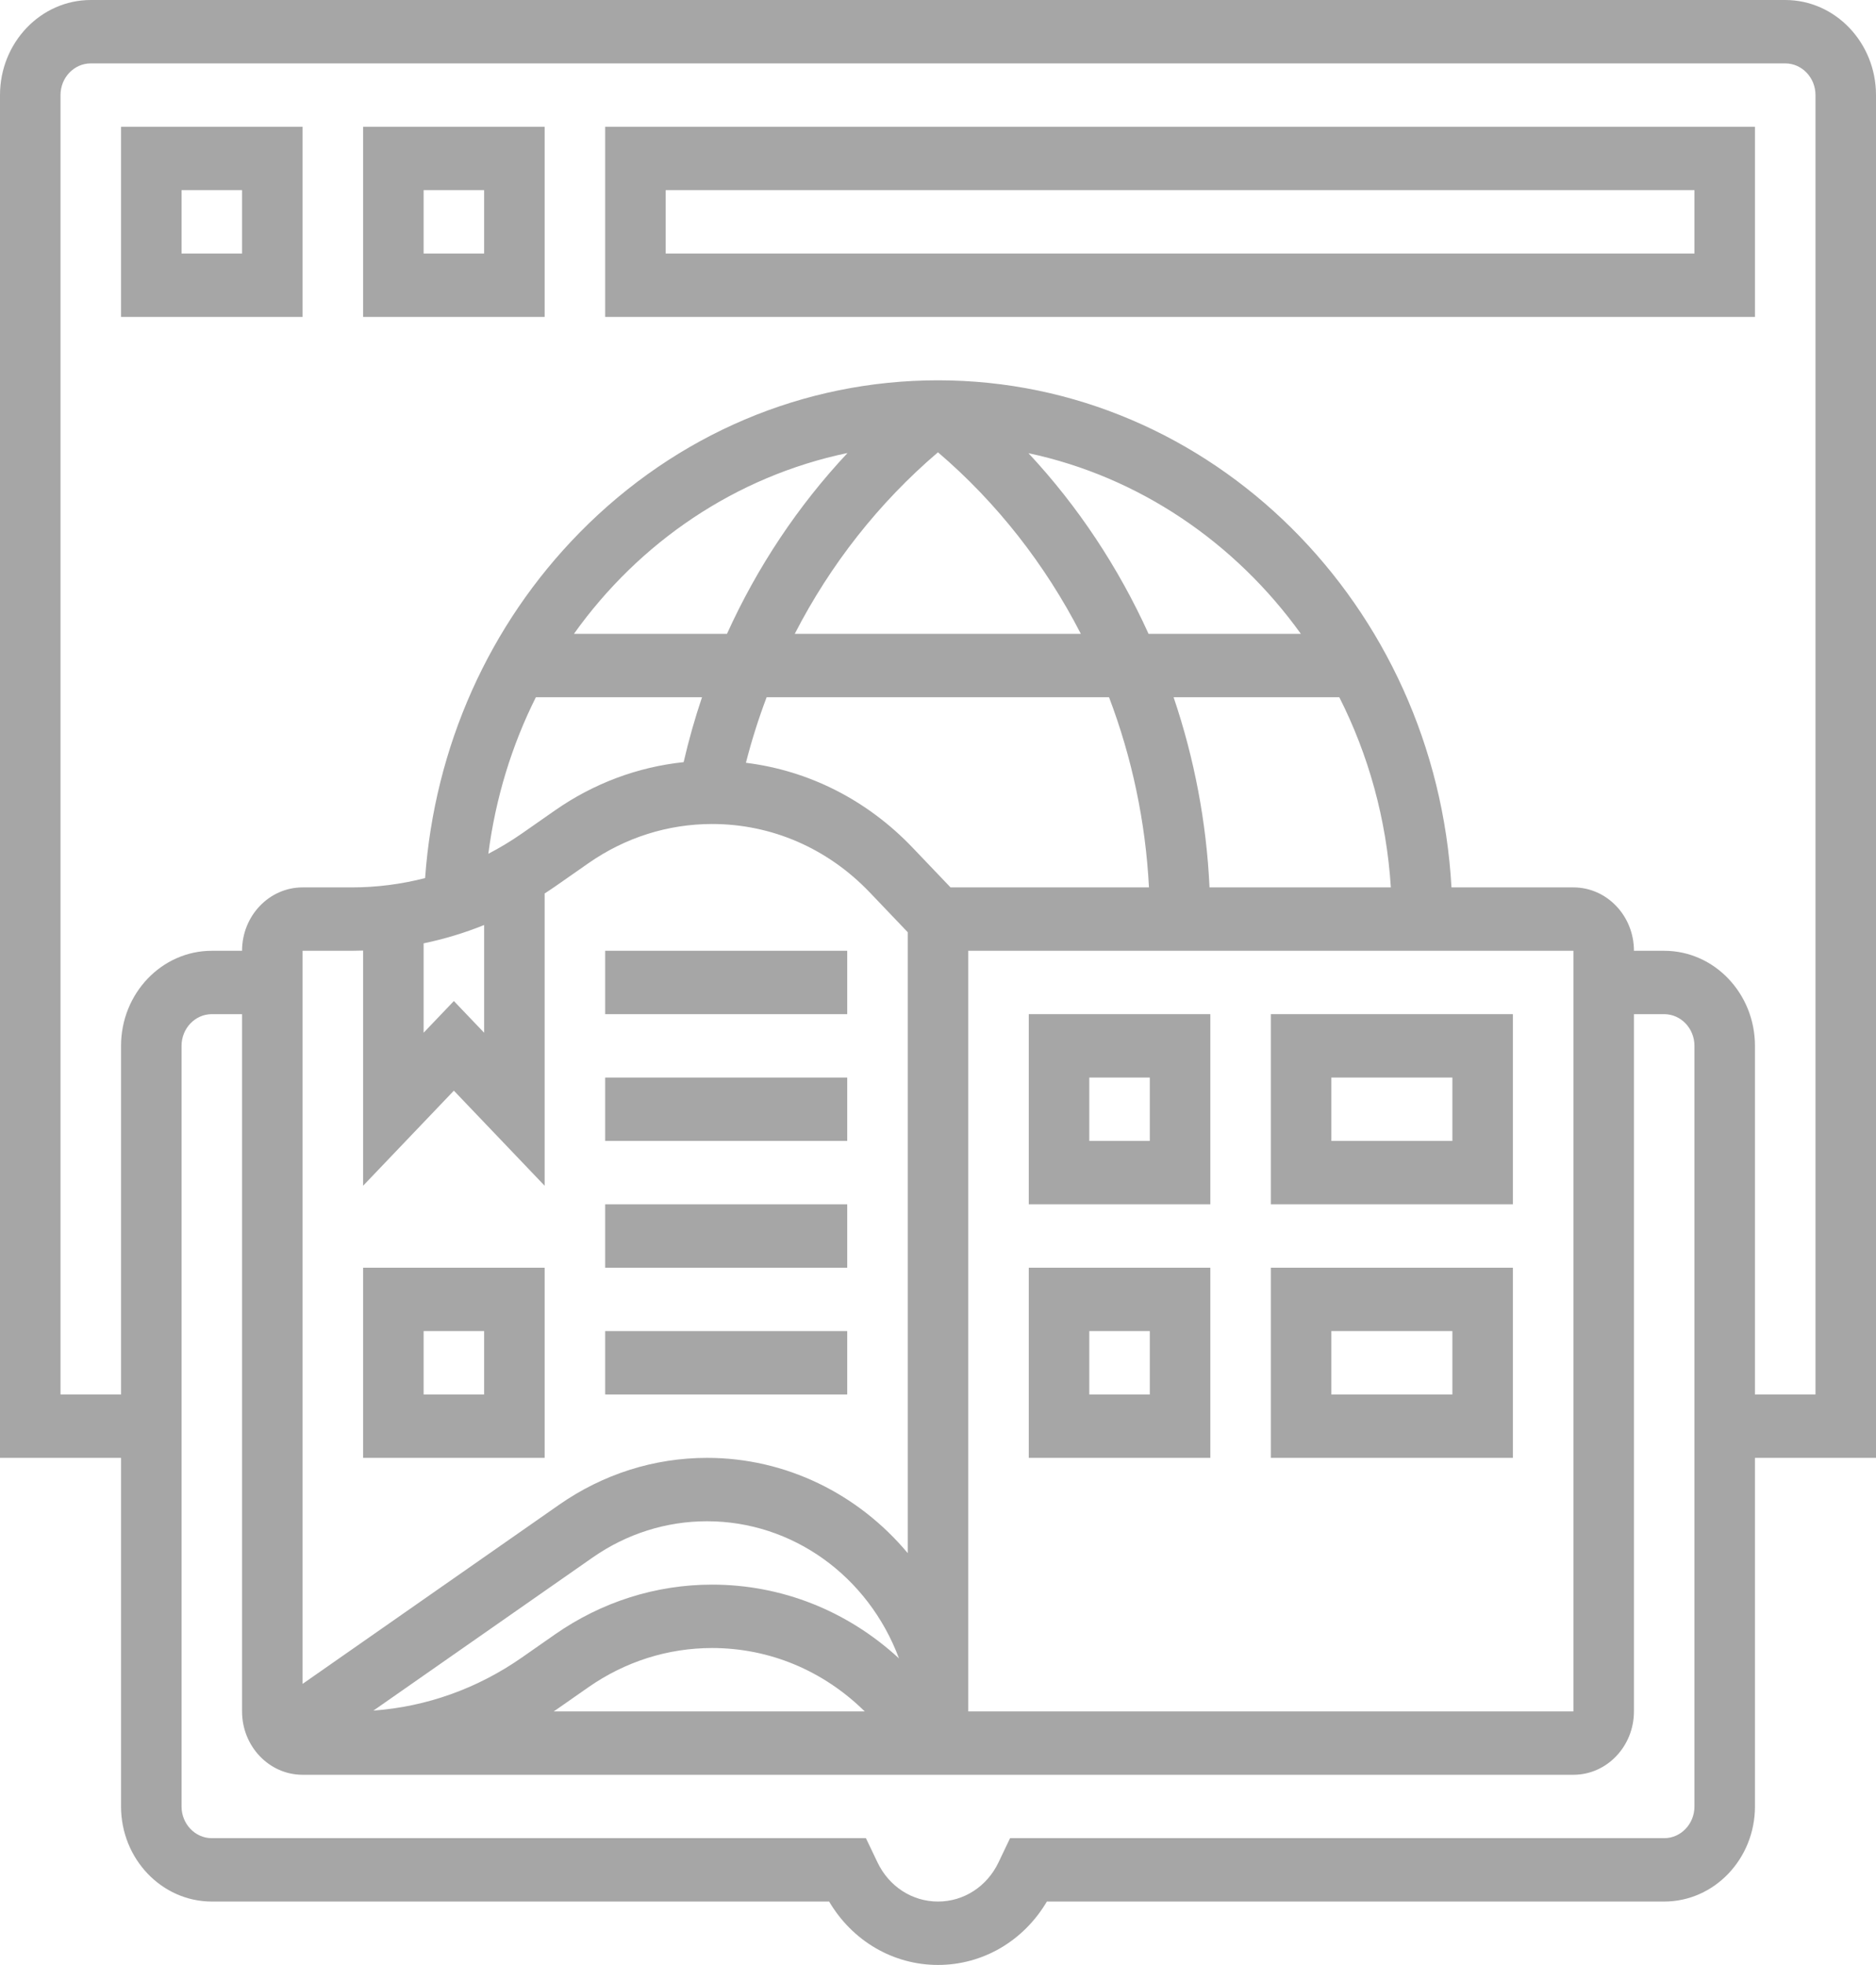
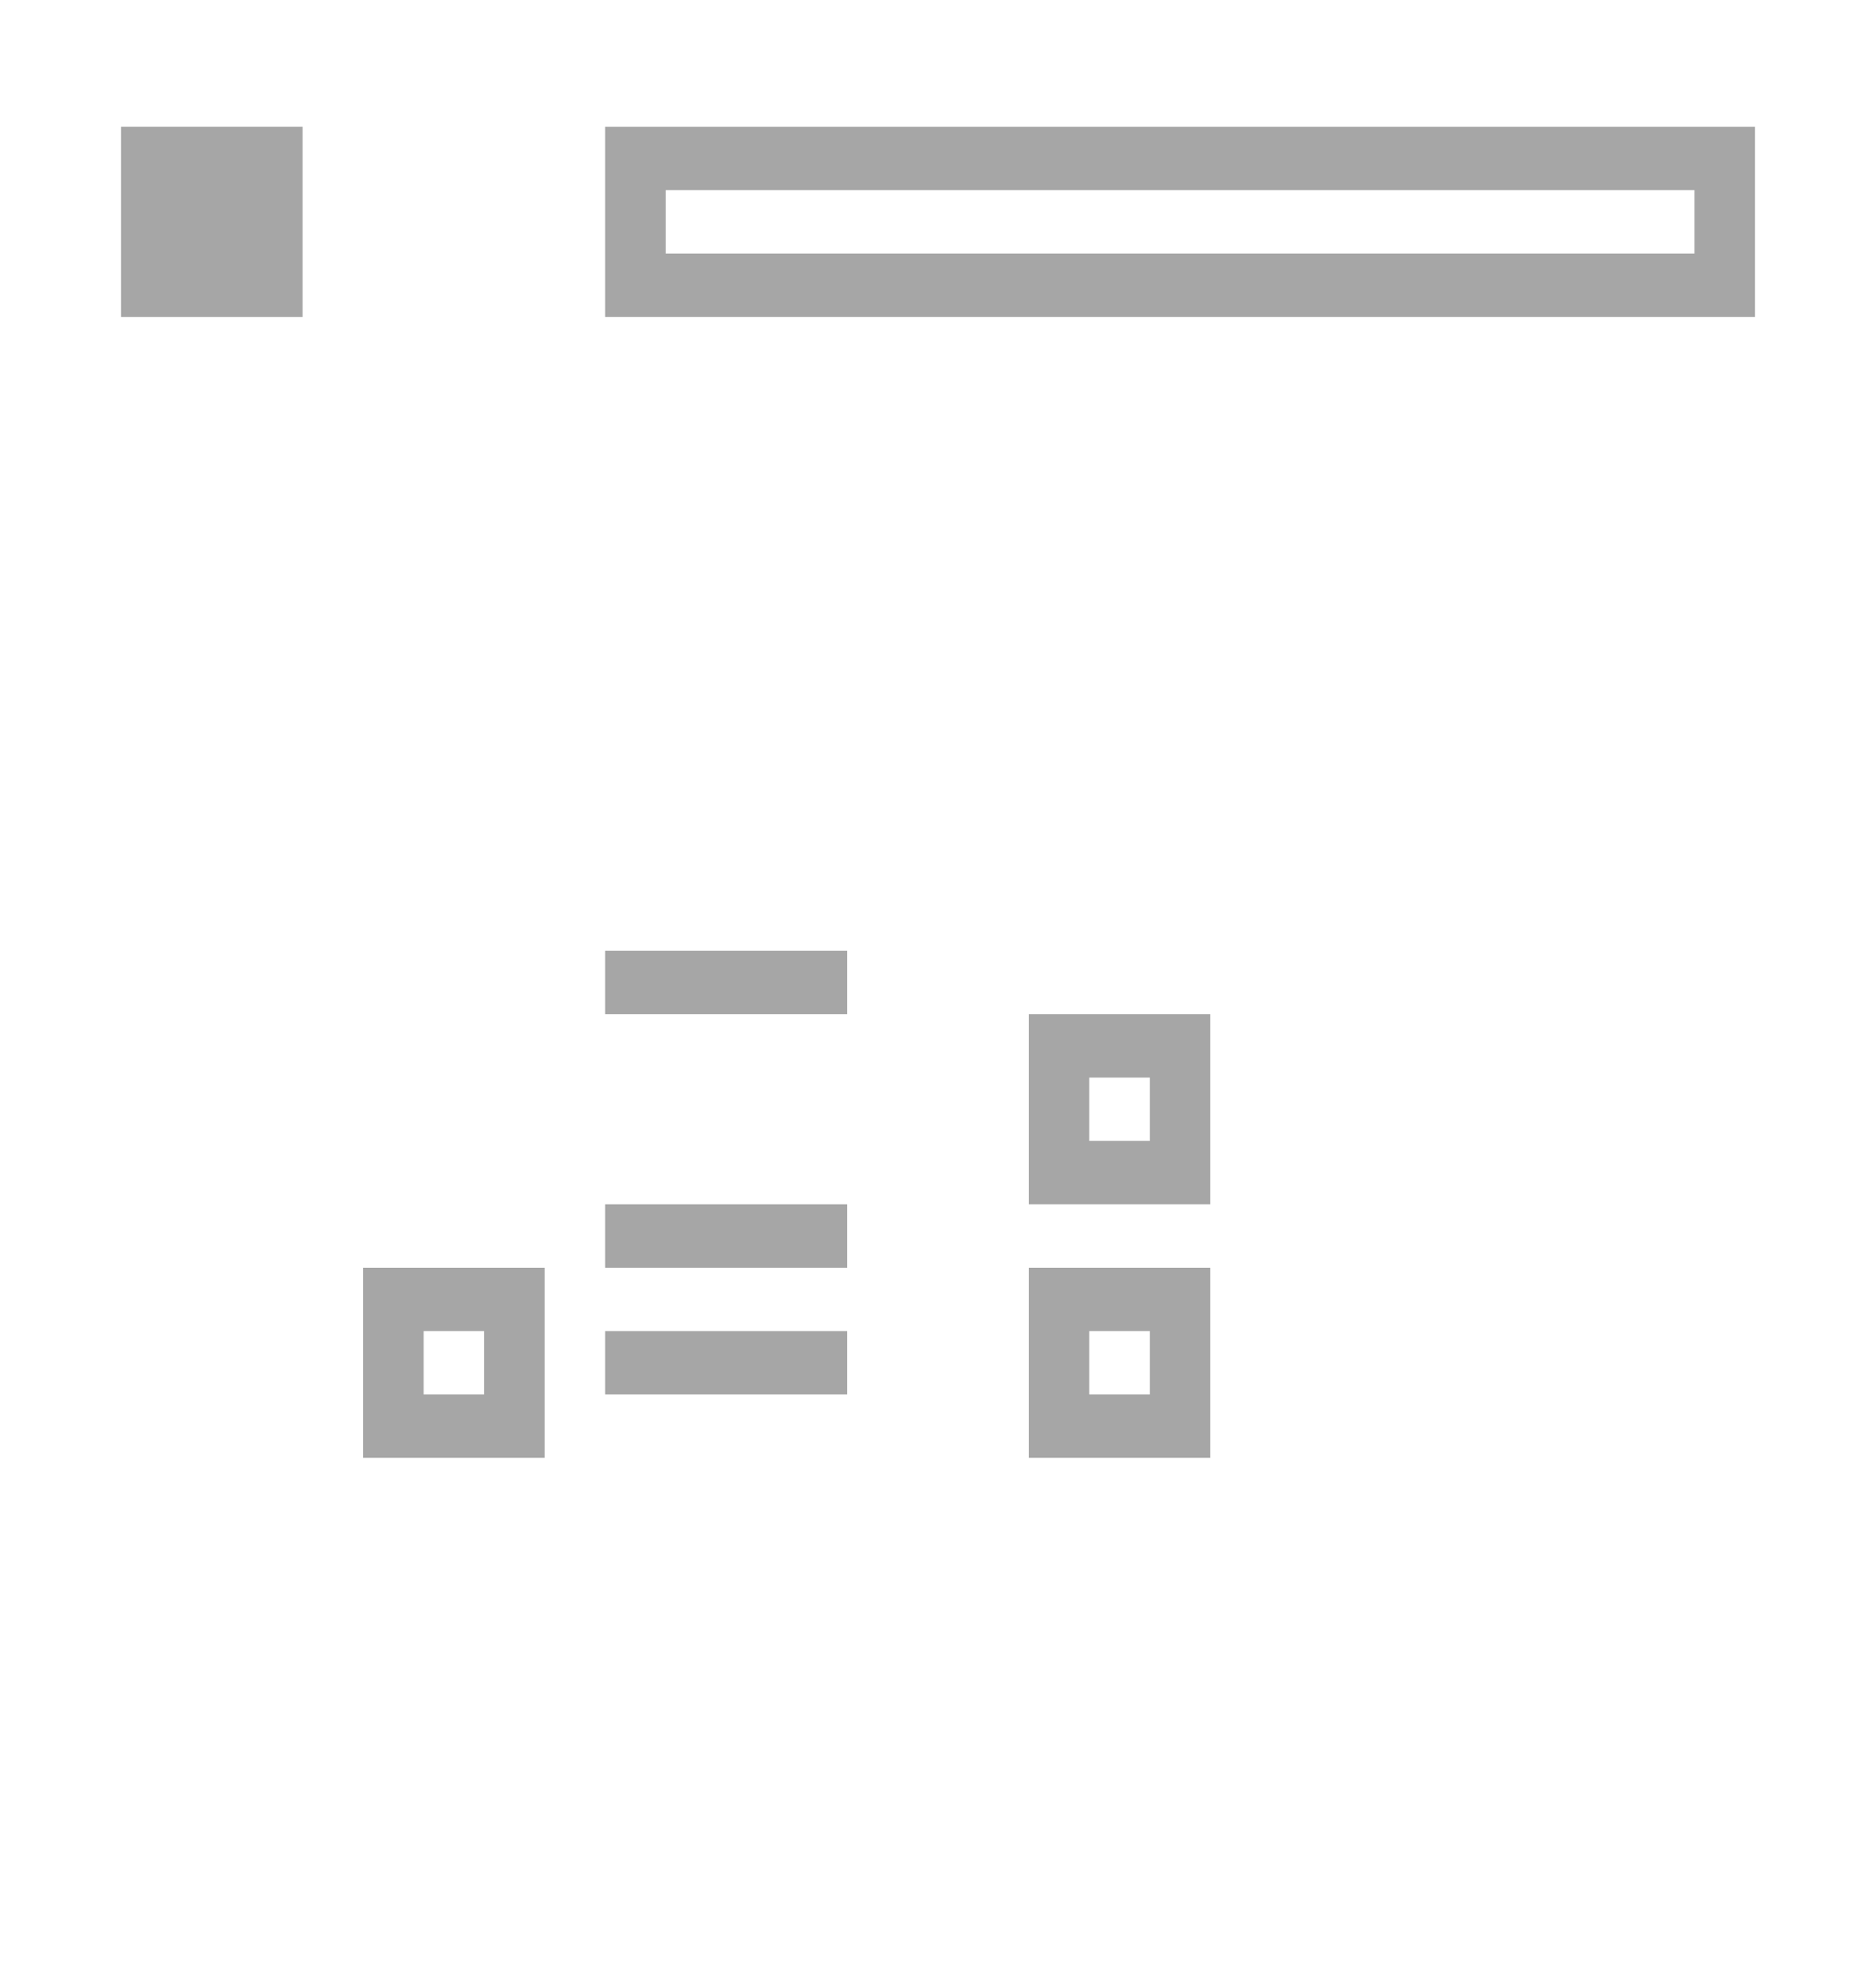
<svg xmlns="http://www.w3.org/2000/svg" width="106" height="111" viewBox="0 0 106 111" fill="none">
  <path d="M34.194 53.709H47.871V57.29H34.194V53.709Z" fill="#A6A6A6" />
-   <path d="M34.194 60.871H47.871V64.451H34.194V60.871Z" fill="#A6A6A6" />
  <path d="M34.194 68.032H47.871V71.613H34.194V68.032Z" fill="#A6A6A6" />
  <path d="M34.194 75.193H47.871V78.774H34.194V75.193Z" fill="#A6A6A6" />
  <path d="M20.516 82.355H30.774V71.613H20.516V82.355ZM23.936 75.193H27.355V78.774H23.936V75.193Z" fill="#A6A6A6" />
  <path d="M58.129 68.032H68.387V57.29H58.129V68.032ZM61.548 60.871H64.968V64.451H61.548V60.871Z" fill="#A6A6A6" />
-   <path d="M71.806 68.032H85.484V57.29H71.806V68.032ZM75.226 60.871H82.064V64.451H75.226V60.871Z" fill="#A6A6A6" />
  <path d="M58.129 82.355H68.387V71.613H58.129V82.355ZM61.548 75.193H64.968V78.774H61.548V75.193Z" fill="#A6A6A6" />
-   <path d="M71.806 82.355H85.484V71.613H71.806V82.355ZM75.226 75.193H82.064V78.774H75.226V75.193Z" fill="#A6A6A6" />
-   <path d="M106 5.371C106 2.41 103.699 0 100.871 0H5.129C2.301 0 0 2.41 0 5.371V82.355H6.839V102.048C6.839 105.01 9.14 107.419 11.968 107.419H46.848C48.163 109.644 50.464 111 53 111C55.536 111 57.837 109.644 59.152 107.419H94.032C96.86 107.419 99.161 105.01 99.161 102.048V82.355H106V5.371ZM95.742 102.048C95.742 103.036 94.975 103.839 94.032 103.839H57.072L56.419 105.207C55.767 106.571 54.457 107.419 53 107.419C51.543 107.419 50.233 106.571 49.581 105.206L48.928 103.839H11.968C11.025 103.839 10.258 103.036 10.258 102.048V59.081C10.258 58.093 11.025 57.29 11.968 57.29H13.677V96.677C13.677 98.652 15.211 100.258 17.097 100.258H88.903C90.789 100.258 92.323 98.652 92.323 96.677V57.29H94.032C94.975 57.29 95.742 58.093 95.742 59.081V102.048ZM21.099 96.632L33.485 87.985C35.406 86.644 37.641 85.936 39.949 85.936C44.77 85.936 49.054 89.025 50.796 93.684C47.873 90.991 44.163 89.516 40.235 89.516C37.062 89.516 33.99 90.49 31.351 92.333L29.493 93.63C26.976 95.387 24.096 96.413 21.099 96.632ZM31.39 96.609L33.247 95.312C35.323 93.863 37.74 93.097 40.235 93.097C43.468 93.097 46.514 94.367 48.859 96.677H31.288C31.322 96.654 31.356 96.633 31.39 96.609ZM53.708 50.129L51.561 47.88C48.991 45.19 45.701 43.53 42.147 43.09C42.47 41.828 42.861 40.592 43.317 39.387H62.664C63.957 42.791 64.73 46.42 64.92 50.129H53.708ZM52.998 25.55C56.332 28.397 59.064 31.899 61.071 35.806H44.906C46.919 31.888 49.659 28.398 52.998 25.55ZM54.71 53.71H88.903V96.677H54.71V53.71ZM68.342 50.129C68.171 46.439 67.477 42.821 66.312 39.387H75.675C77.318 42.633 78.343 46.271 78.587 50.129H68.342ZM64.897 35.806C63.195 32.054 60.907 28.596 58.112 25.601C64.365 26.931 69.799 30.651 73.503 35.806H64.897ZM41.077 35.806H32.429C36.128 30.617 41.582 26.906 47.888 25.59C45.084 28.581 42.785 32.035 41.077 35.806ZM30.278 39.387H39.666C39.261 40.586 38.916 41.809 38.627 43.054C36.03 43.326 33.541 44.255 31.351 45.785L29.493 47.082C28.88 47.509 28.245 47.891 27.593 48.231C28.002 45.066 28.927 42.088 30.278 39.387ZM27.355 52.254V58.339L25.645 56.549L23.936 58.339V53.29C25.102 53.047 26.246 52.702 27.355 52.254ZM25.645 61.612L30.774 66.983V50.473C30.981 50.34 31.186 50.202 31.39 50.061L33.247 48.764C35.323 47.314 37.74 46.548 40.235 46.548C43.6 46.548 46.764 47.921 49.143 50.412L51.29 52.661V87.737C48.49 84.386 44.396 82.355 39.949 82.355C36.963 82.355 34.073 83.272 31.589 85.006L17.097 95.123V53.71H19.881C20.093 53.71 20.305 53.704 20.516 53.698V66.984L25.645 61.612ZM102.581 78.774H99.161V59.081C99.161 56.119 96.86 53.71 94.032 53.71H92.323C92.323 51.735 90.789 50.129 88.903 50.129H82.013C81.125 34.177 68.452 21.484 53 21.484C45.403 21.484 38.216 24.534 32.764 30.072C27.628 35.29 24.552 42.184 24.02 49.603C22.675 49.949 21.287 50.129 19.881 50.129H17.097C15.211 50.129 13.677 51.735 13.677 53.71H11.968C9.14 53.71 6.839 56.119 6.839 59.081V78.774H3.419V5.371C3.419 4.384 4.186 3.581 5.129 3.581H100.871C101.814 3.581 102.581 4.384 102.581 5.371V78.774Z" fill="#A6A6A6" />
-   <path d="M6.839 17.903H17.097V7.161H6.839V17.903ZM10.258 10.742H13.677V14.322H10.258V10.742Z" fill="#A6A6A6" />
-   <path d="M20.516 17.903H30.774V7.161H20.516V17.903ZM23.936 10.742H27.355V14.322H23.936V10.742Z" fill="#A6A6A6" />
+   <path d="M6.839 17.903H17.097V7.161H6.839V17.903ZH13.677V14.322H10.258V10.742Z" fill="#A6A6A6" />
  <path d="M34.194 17.903H99.161V7.161H34.194V17.903ZM37.613 10.742H95.742V14.322H37.613V10.742Z" fill="#A6A6A6" />
</svg>